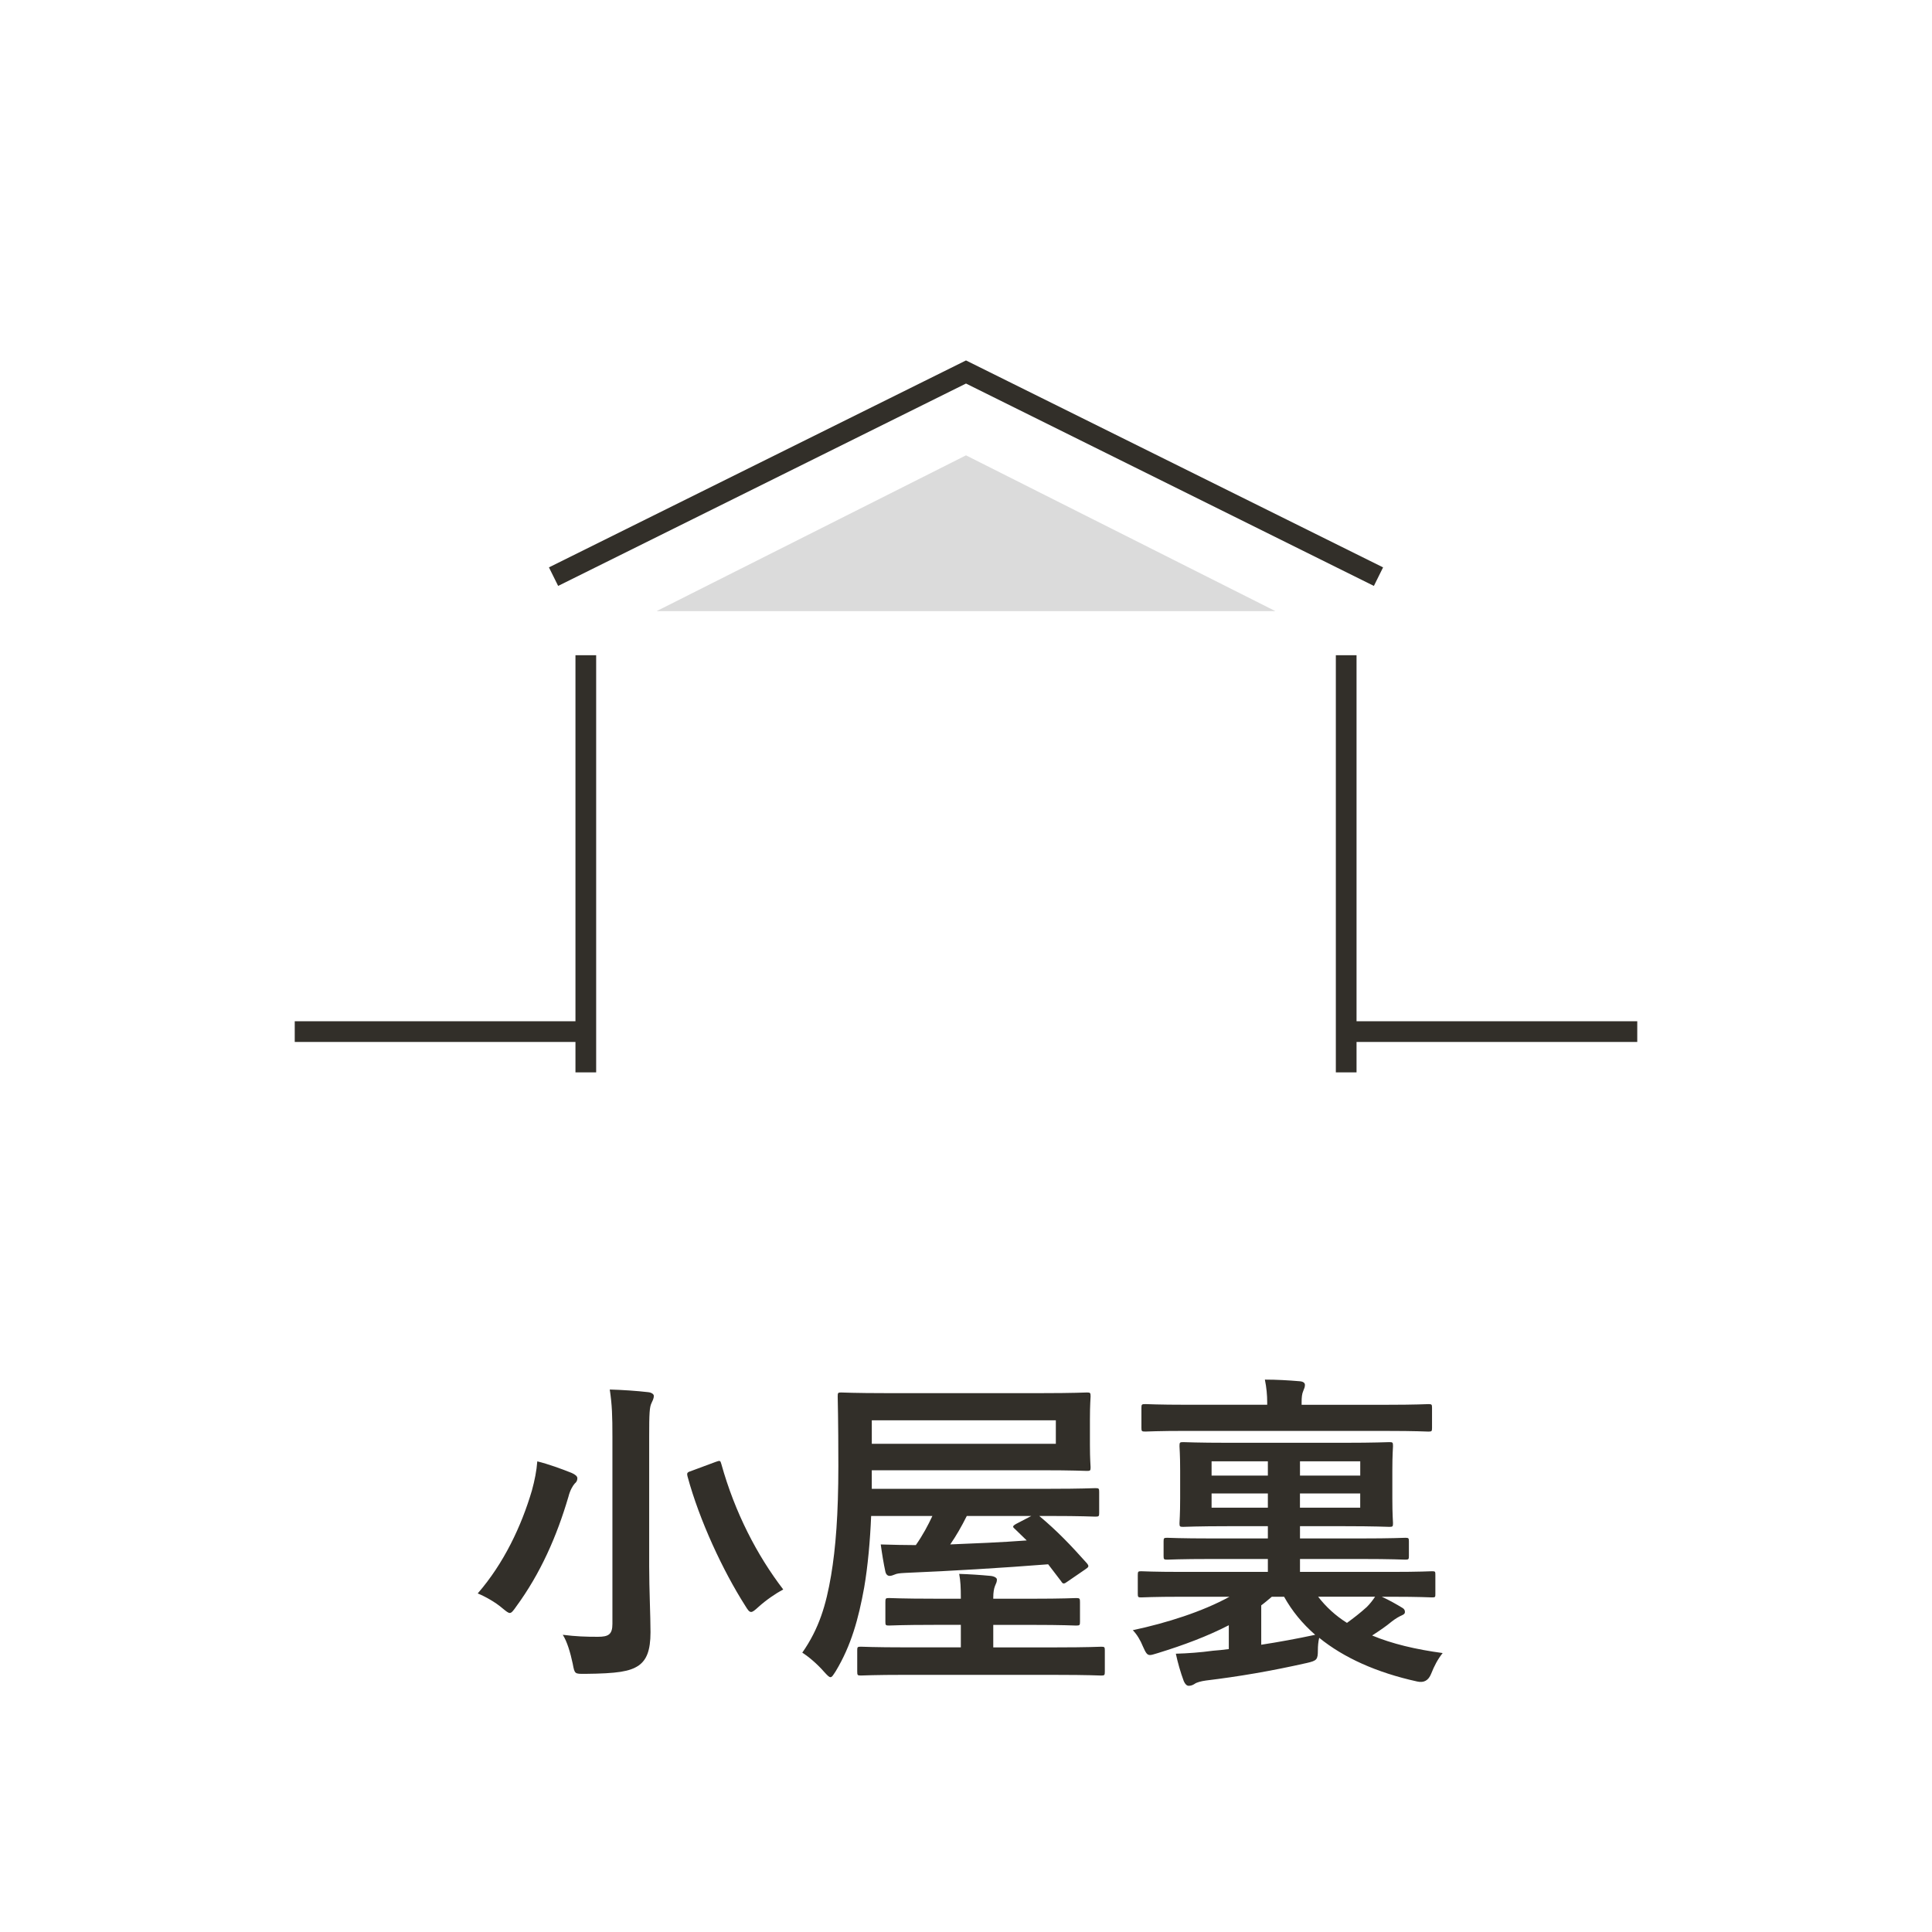
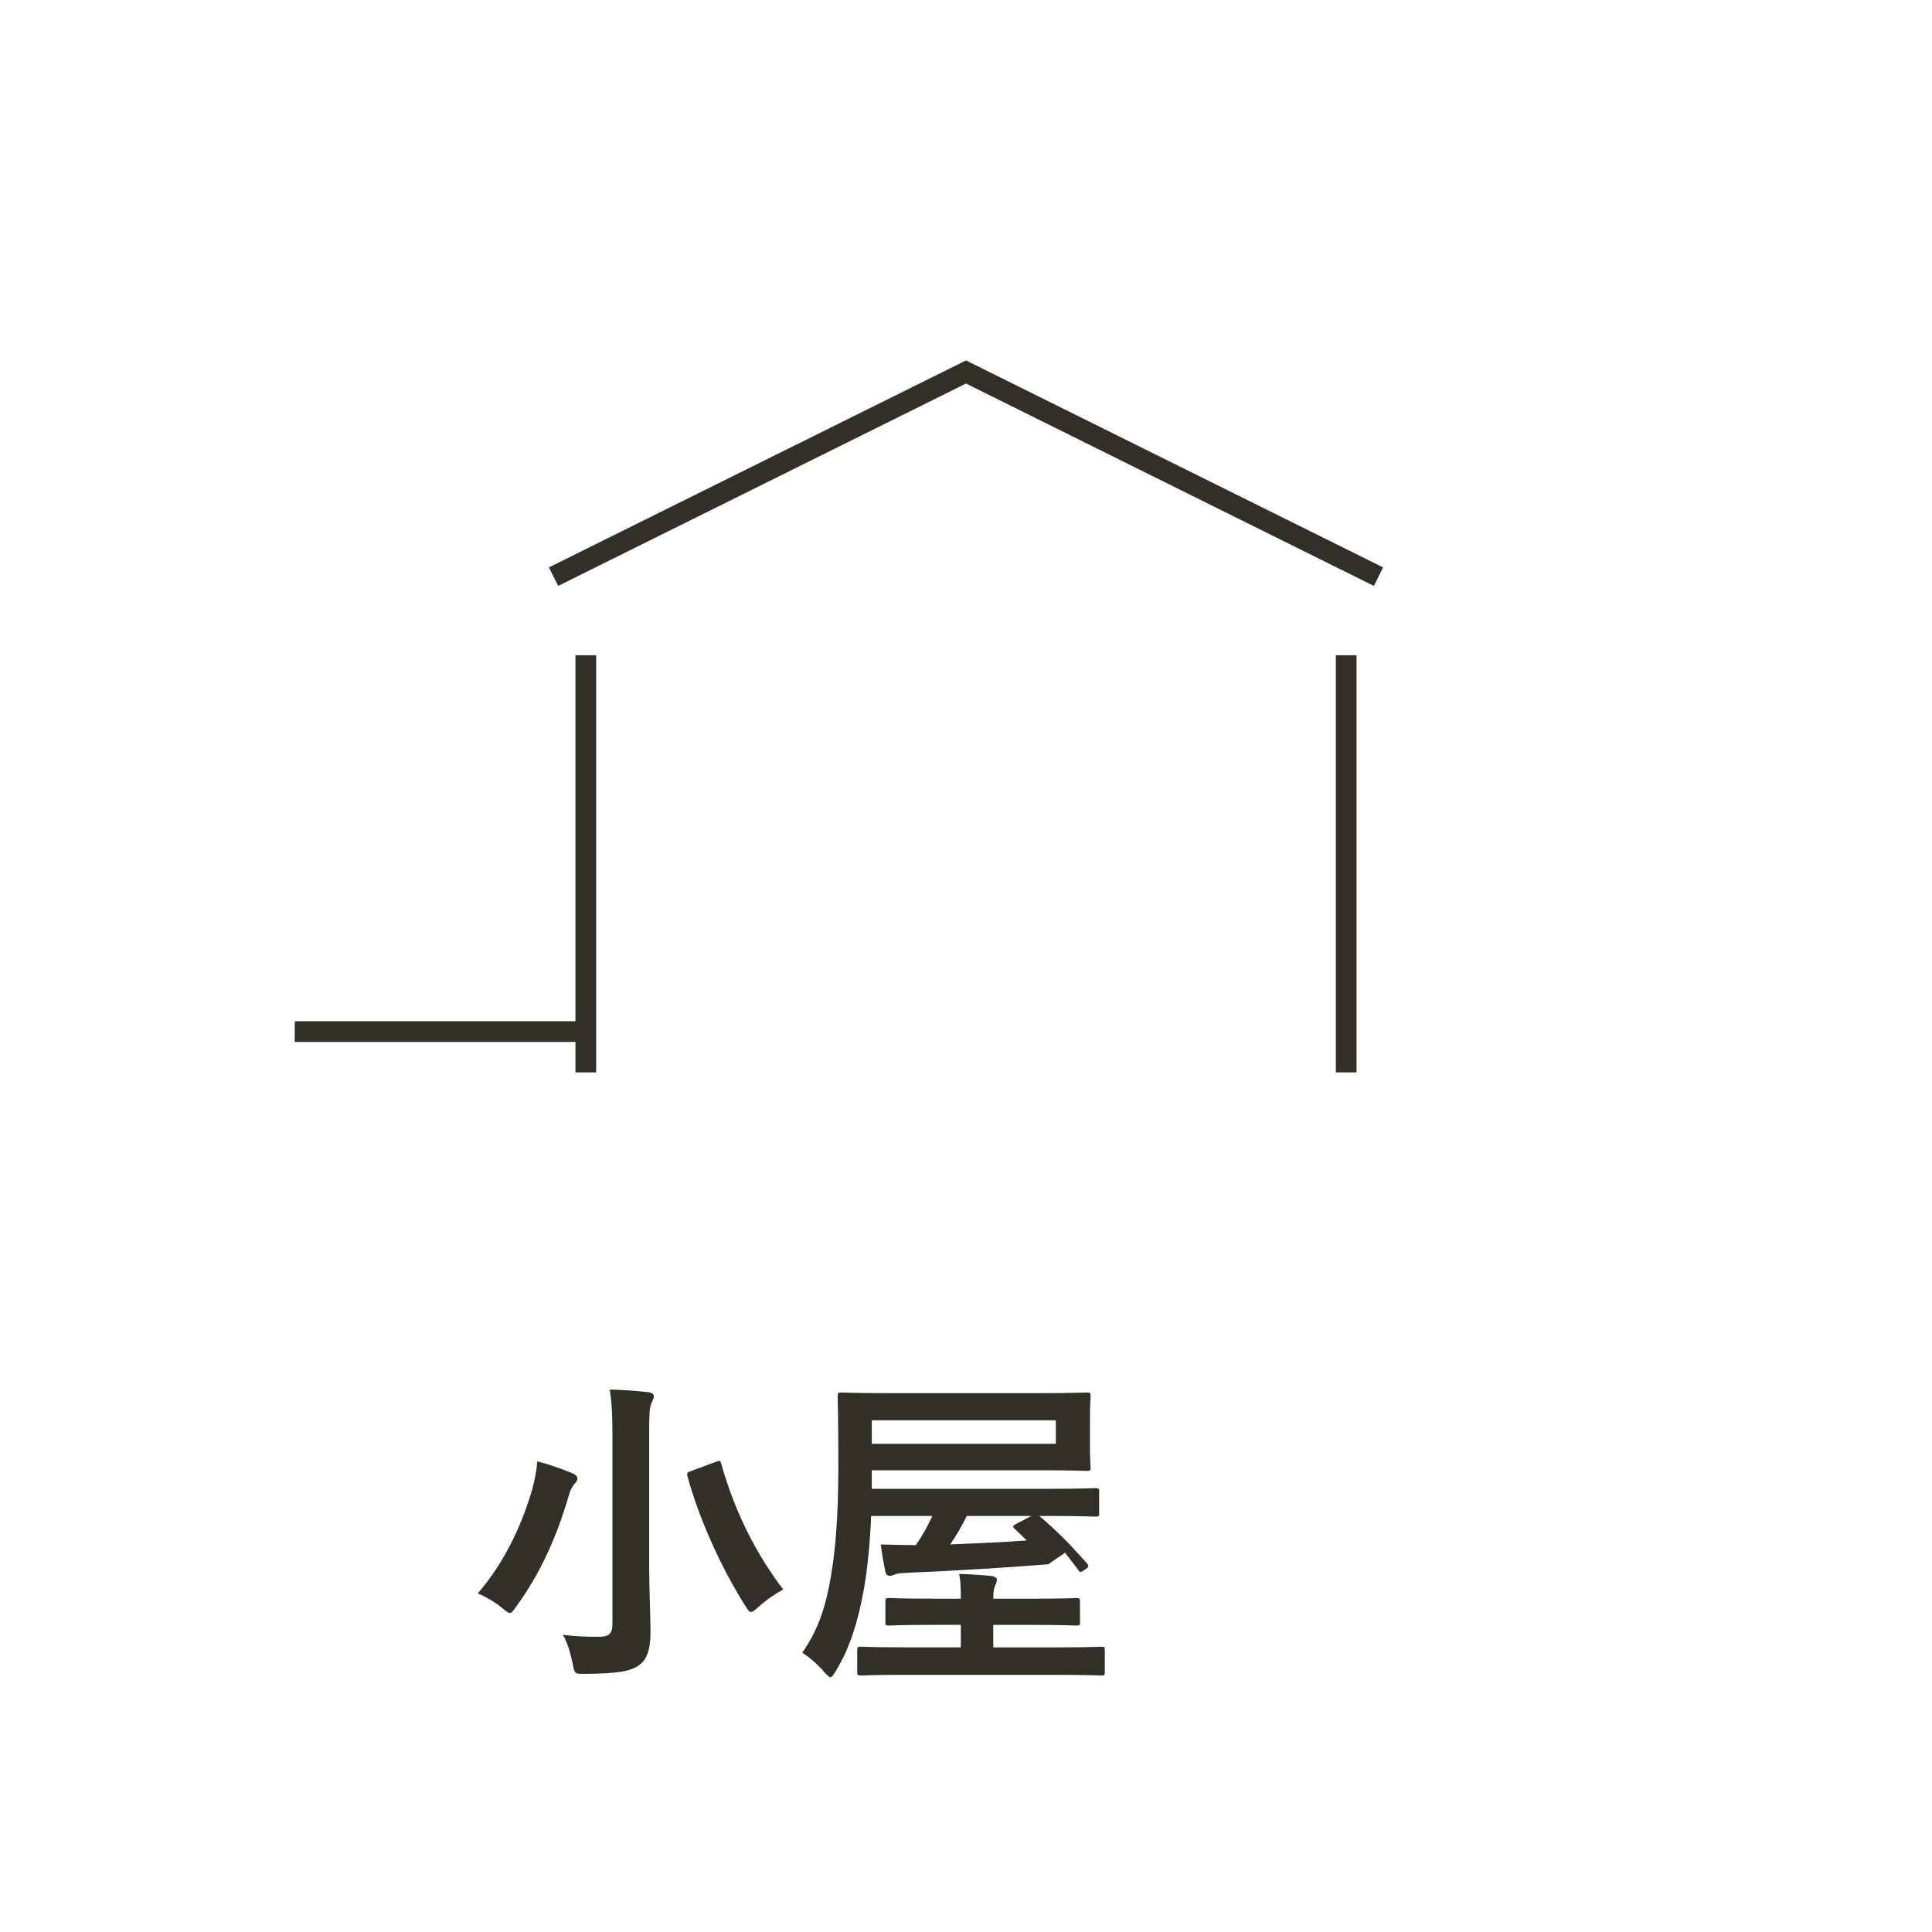
<svg xmlns="http://www.w3.org/2000/svg" id="_レイヤー_2" viewBox="0 0 70 70">
  <defs>
    <style>.cls-1,.cls-2{fill:none;}.cls-3{fill:#dbdbdb;}.cls-4{isolation:isolate;}.cls-2{stroke:#322f29;stroke-width:.75px;}.cls-5{fill:#322f29;}</style>
  </defs>
  <g id="design">
    <line class="cls-2" x1="48.775" y1="23.74" x2="48.775" y2="38.854" />
    <line class="cls-2" x1="21.225" y1="38.854" x2="21.225" y2="23.74" />
    <line class="cls-2" x1="10.679" y1="37.377" x2="21.225" y2="37.377" />
-     <line class="cls-2" x1="59.321" y1="37.377" x2="48.775" y2="37.377" />
    <polyline class="cls-2" points="49.945 20.893 35 13.478 20.056 20.893" />
-     <polygon class="cls-3" points="46.212 22.143 35 16.498 23.788 22.143 46.212 22.143" />
    <g class="cls-4">
      <path class="cls-5" d="M19.275,53.991c.096-.348.168-.708.192-1.043.396.096.888.276,1.248.42.132.06.204.12.204.192,0,.083-.036.144-.096.192-.072.084-.168.24-.228.479-.42,1.427-1.007,2.771-1.895,3.982-.108.156-.168.228-.228.228-.06,0-.132-.06-.264-.168-.264-.228-.636-.432-.899-.54.947-1.091,1.583-2.435,1.967-3.742ZM23.521,56.749c0,.84.048,1.799.048,2.387,0,.672-.144,1.007-.432,1.211-.324.216-.768.288-1.943.3-.372,0-.372.012-.444-.372-.084-.396-.204-.804-.36-1.043.48.06.828.072,1.271.072.384,0,.528-.084.528-.468v-6.776c0-.768-.012-1.151-.096-1.715.444.012.983.048,1.392.096.12.012.204.072.204.132,0,.108-.048.18-.084.264-.072.144-.084.384-.084,1.199v4.713ZM25.919,52.971c.168-.06.18-.06.216.072.492,1.763,1.295,3.311,2.243,4.546-.252.132-.624.384-.899.635-.132.12-.204.18-.264.18-.072,0-.12-.072-.216-.228-.803-1.259-1.655-3.082-2.087-4.677-.036-.144-.012-.156.168-.216l.84-.312Z" />
-       <path class="cls-5" d="M37.979,56.677c-1.679.132-3.466.24-5.181.312-.228.012-.3.024-.384.06-.06.024-.12.048-.18.048-.072,0-.132-.048-.156-.156-.06-.276-.12-.636-.167-.983.443.012.851.024,1.271.024.252-.36.444-.72.6-1.055h-2.219c-.036.887-.12,1.823-.252,2.59-.204,1.127-.468,2.099-1.031,3.034-.096.144-.132.216-.192.216-.048,0-.108-.06-.228-.192-.251-.288-.563-.552-.792-.696.612-.875.864-1.739,1.043-2.794.168-.996.264-2.231.264-3.97,0-1.691-.024-2.447-.024-2.519,0-.132.012-.144.12-.144.072,0,.492.024,1.655.024h5.601c1.164,0,1.583-.024,1.655-.024.12,0,.132.012.132.144,0,.072-.024.276-.024.827v.924c0,.54.024.744.024.815,0,.12-.012.132-.132.132-.072,0-.492-.024-1.655-.024h-6.141v.672h6.44c1.176,0,1.583-.024,1.655-.024.132,0,.144.012.144.132v.768c0,.12-.012.132-.144.132-.072,0-.479-.024-1.655-.024h-.372c.647.54,1.139,1.055,1.727,1.715.084.108.072.132-.072.228l-.612.42c-.084.06-.12.083-.156.083-.036,0-.06-.024-.096-.083l-.468-.612ZM32.822,60.683c-1.163,0-1.559.024-1.631.024-.12,0-.132-.012-.132-.144v-.768c0-.12.012-.132.132-.132.072,0,.468.024,1.631.024h1.991v-.815h-.983c-1.14,0-1.547.024-1.619.024-.12,0-.132-.012-.132-.132v-.72c0-.132.012-.144.132-.144.072,0,.479.024,1.619.024h.983v-.024c0-.384-.012-.624-.06-.875.372.012.744.036,1.127.072.144.012.24.072.24.132,0,.084-.024.132-.072.24-.036.096-.06.228-.06.42v.036h1.391c1.151,0,1.535-.024,1.607-.024.132,0,.144.012.144.144v.72c0,.12-.012.132-.144.132-.072,0-.456-.024-1.607-.024h-1.391v.815h2.279c1.163,0,1.571-.024,1.631-.024.12,0,.132.012.132.132v.768c0,.132-.012.144-.132.144-.06,0-.468-.024-1.631-.024h-5.445ZM38.255,51.46h-6.668v.852h6.668v-.852ZM36.78,55.406c-.096-.084-.108-.108.036-.192l.551-.288h-2.338c-.192.384-.384.719-.6,1.031.875-.036,1.823-.072,2.771-.144l-.42-.408Z" />
-       <path class="cls-5" d="M42.831,57.853c-1.055,0-1.415.024-1.487.024-.108,0-.12-.012-.12-.132v-.672c0-.132.012-.144.12-.144.072,0,.432.024,1.487.024h3.106v-.468h-2.015c-1.164,0-1.559.024-1.631.024-.12,0-.132-.012-.132-.132v-.528c0-.12.012-.132.132-.132.072,0,.468.024,1.631.024h2.015v-.444h-1.403c-1.163,0-1.583.024-1.667.024-.12,0-.132-.012-.132-.132,0-.084.024-.3.024-.899v-1.007c0-.6-.024-.816-.024-.888,0-.132.012-.144.132-.144.084,0,.504.024,1.667.024h4.138c1.164,0,1.583-.024,1.667-.024.12,0,.132.012.132.144,0,.072-.024.288-.024.888v1.007c0,.6.024.828.024.899,0,.12-.012.132-.132.132-.084,0-.504-.024-1.667-.024h-1.571v.444h2.183c1.164,0,1.559-.024,1.631-.024.12,0,.132.012.132.132v.528c0,.12-.012.132-.132.132-.072,0-.468-.024-1.631-.024h-2.183v.468h3.298c1.056,0,1.416-.024,1.487-.024.12,0,.12.012.12.144v.672c0,.12,0,.132-.12.132-.072,0-.432-.024-1.487-.024h-.335c.264.12.54.276.755.408.06.036.084.084.084.144,0,.072-.06.096-.108.12-.108.048-.216.108-.372.228-.216.18-.432.324-.708.504.72.3,1.571.503,2.555.636-.18.228-.3.456-.419.755q-.144.36-.504.276c-1.475-.324-2.663-.864-3.55-1.583-.036.144-.048.312-.048.443,0,.348-.036.384-.396.468-1.332.3-2.471.492-3.658.636-.18.024-.348.072-.408.12-.072.048-.144.072-.216.072-.072,0-.132-.06-.18-.168-.12-.324-.216-.66-.288-.995.432-.012.912-.048,1.343-.108.192-.012.384-.036.576-.06v-.864c-.768.396-1.631.72-2.567,1.008-.132.036-.216.072-.288.072-.108,0-.156-.084-.252-.3-.096-.24-.228-.456-.372-.6,1.235-.264,2.519-.672,3.502-1.211h-1.715ZM43.011,51.844c-1.067,0-1.439.024-1.511.024-.132,0-.144-.012-.144-.132v-.731c0-.12.012-.132.144-.132.072,0,.444.024,1.511.024h2.902v-.096c0-.24-.024-.528-.084-.815.432,0,.839.024,1.271.06.12.012.18.06.18.132s-.024.132-.06.216c-.048.108-.06.24-.06.408v.096h3.07c1.079,0,1.451-.024,1.523-.024.12,0,.132.012.132.132v.731c0,.12-.012.132-.132.132-.072,0-.444-.024-1.523-.024h-7.22ZM45.937,53.463v-.516h-2.039v.516h2.039ZM45.937,54.626v-.516h-2.039v.516h2.039ZM45.697,59.592c.624-.096,1.283-.216,1.955-.36-.468-.408-.84-.864-1.127-1.379h-.444c-.132.108-.252.216-.384.312v1.427ZM47.101,52.947v.516h2.183v-.516h-2.183ZM49.283,54.11h-2.183v.516h2.183v-.516ZM47.76,57.853c.276.36.624.684,1.043.947.264-.192.479-.359.719-.576.108-.108.204-.228.3-.372h-2.062Z" />
+       <path class="cls-5" d="M37.979,56.677c-1.679.132-3.466.24-5.181.312-.228.012-.3.024-.384.06-.06.024-.12.048-.18.048-.072,0-.132-.048-.156-.156-.06-.276-.12-.636-.167-.983.443.012.851.024,1.271.024.252-.36.444-.72.6-1.055h-2.219c-.036.887-.12,1.823-.252,2.59-.204,1.127-.468,2.099-1.031,3.034-.096.144-.132.216-.192.216-.048,0-.108-.06-.228-.192-.251-.288-.563-.552-.792-.696.612-.875.864-1.739,1.043-2.794.168-.996.264-2.231.264-3.97,0-1.691-.024-2.447-.024-2.519,0-.132.012-.144.12-.144.072,0,.492.024,1.655.024h5.601c1.164,0,1.583-.024,1.655-.024.12,0,.132.012.132.144,0,.072-.024.276-.024.827v.924c0,.54.024.744.024.815,0,.12-.012.132-.132.132-.072,0-.492-.024-1.655-.024h-6.141v.672h6.44c1.176,0,1.583-.024,1.655-.024.132,0,.144.012.144.132v.768c0,.12-.012.132-.144.132-.072,0-.479-.024-1.655-.024h-.372c.647.54,1.139,1.055,1.727,1.715.084.108.072.132-.072.228c-.084.06-.12.083-.156.083-.036,0-.06-.024-.096-.083l-.468-.612ZM32.822,60.683c-1.163,0-1.559.024-1.631.024-.12,0-.132-.012-.132-.144v-.768c0-.12.012-.132.132-.132.072,0,.468.024,1.631.024h1.991v-.815h-.983c-1.14,0-1.547.024-1.619.024-.12,0-.132-.012-.132-.132v-.72c0-.132.012-.144.132-.144.072,0,.479.024,1.619.024h.983v-.024c0-.384-.012-.624-.06-.875.372.012.744.036,1.127.072.144.012.24.072.24.132,0,.084-.024.132-.072.24-.036.096-.06.228-.06.42v.036h1.391c1.151,0,1.535-.024,1.607-.024.132,0,.144.012.144.144v.72c0,.12-.012.132-.144.132-.072,0-.456-.024-1.607-.024h-1.391v.815h2.279c1.163,0,1.571-.024,1.631-.024.12,0,.132.012.132.132v.768c0,.132-.012.144-.132.144-.06,0-.468-.024-1.631-.024h-5.445ZM38.255,51.46h-6.668v.852h6.668v-.852ZM36.78,55.406c-.096-.084-.108-.108.036-.192l.551-.288h-2.338c-.192.384-.384.719-.6,1.031.875-.036,1.823-.072,2.771-.144l-.42-.408Z" />
    </g>
-     <rect class="cls-1" x="0" y="0" width="70" height="70" />
  </g>
</svg>